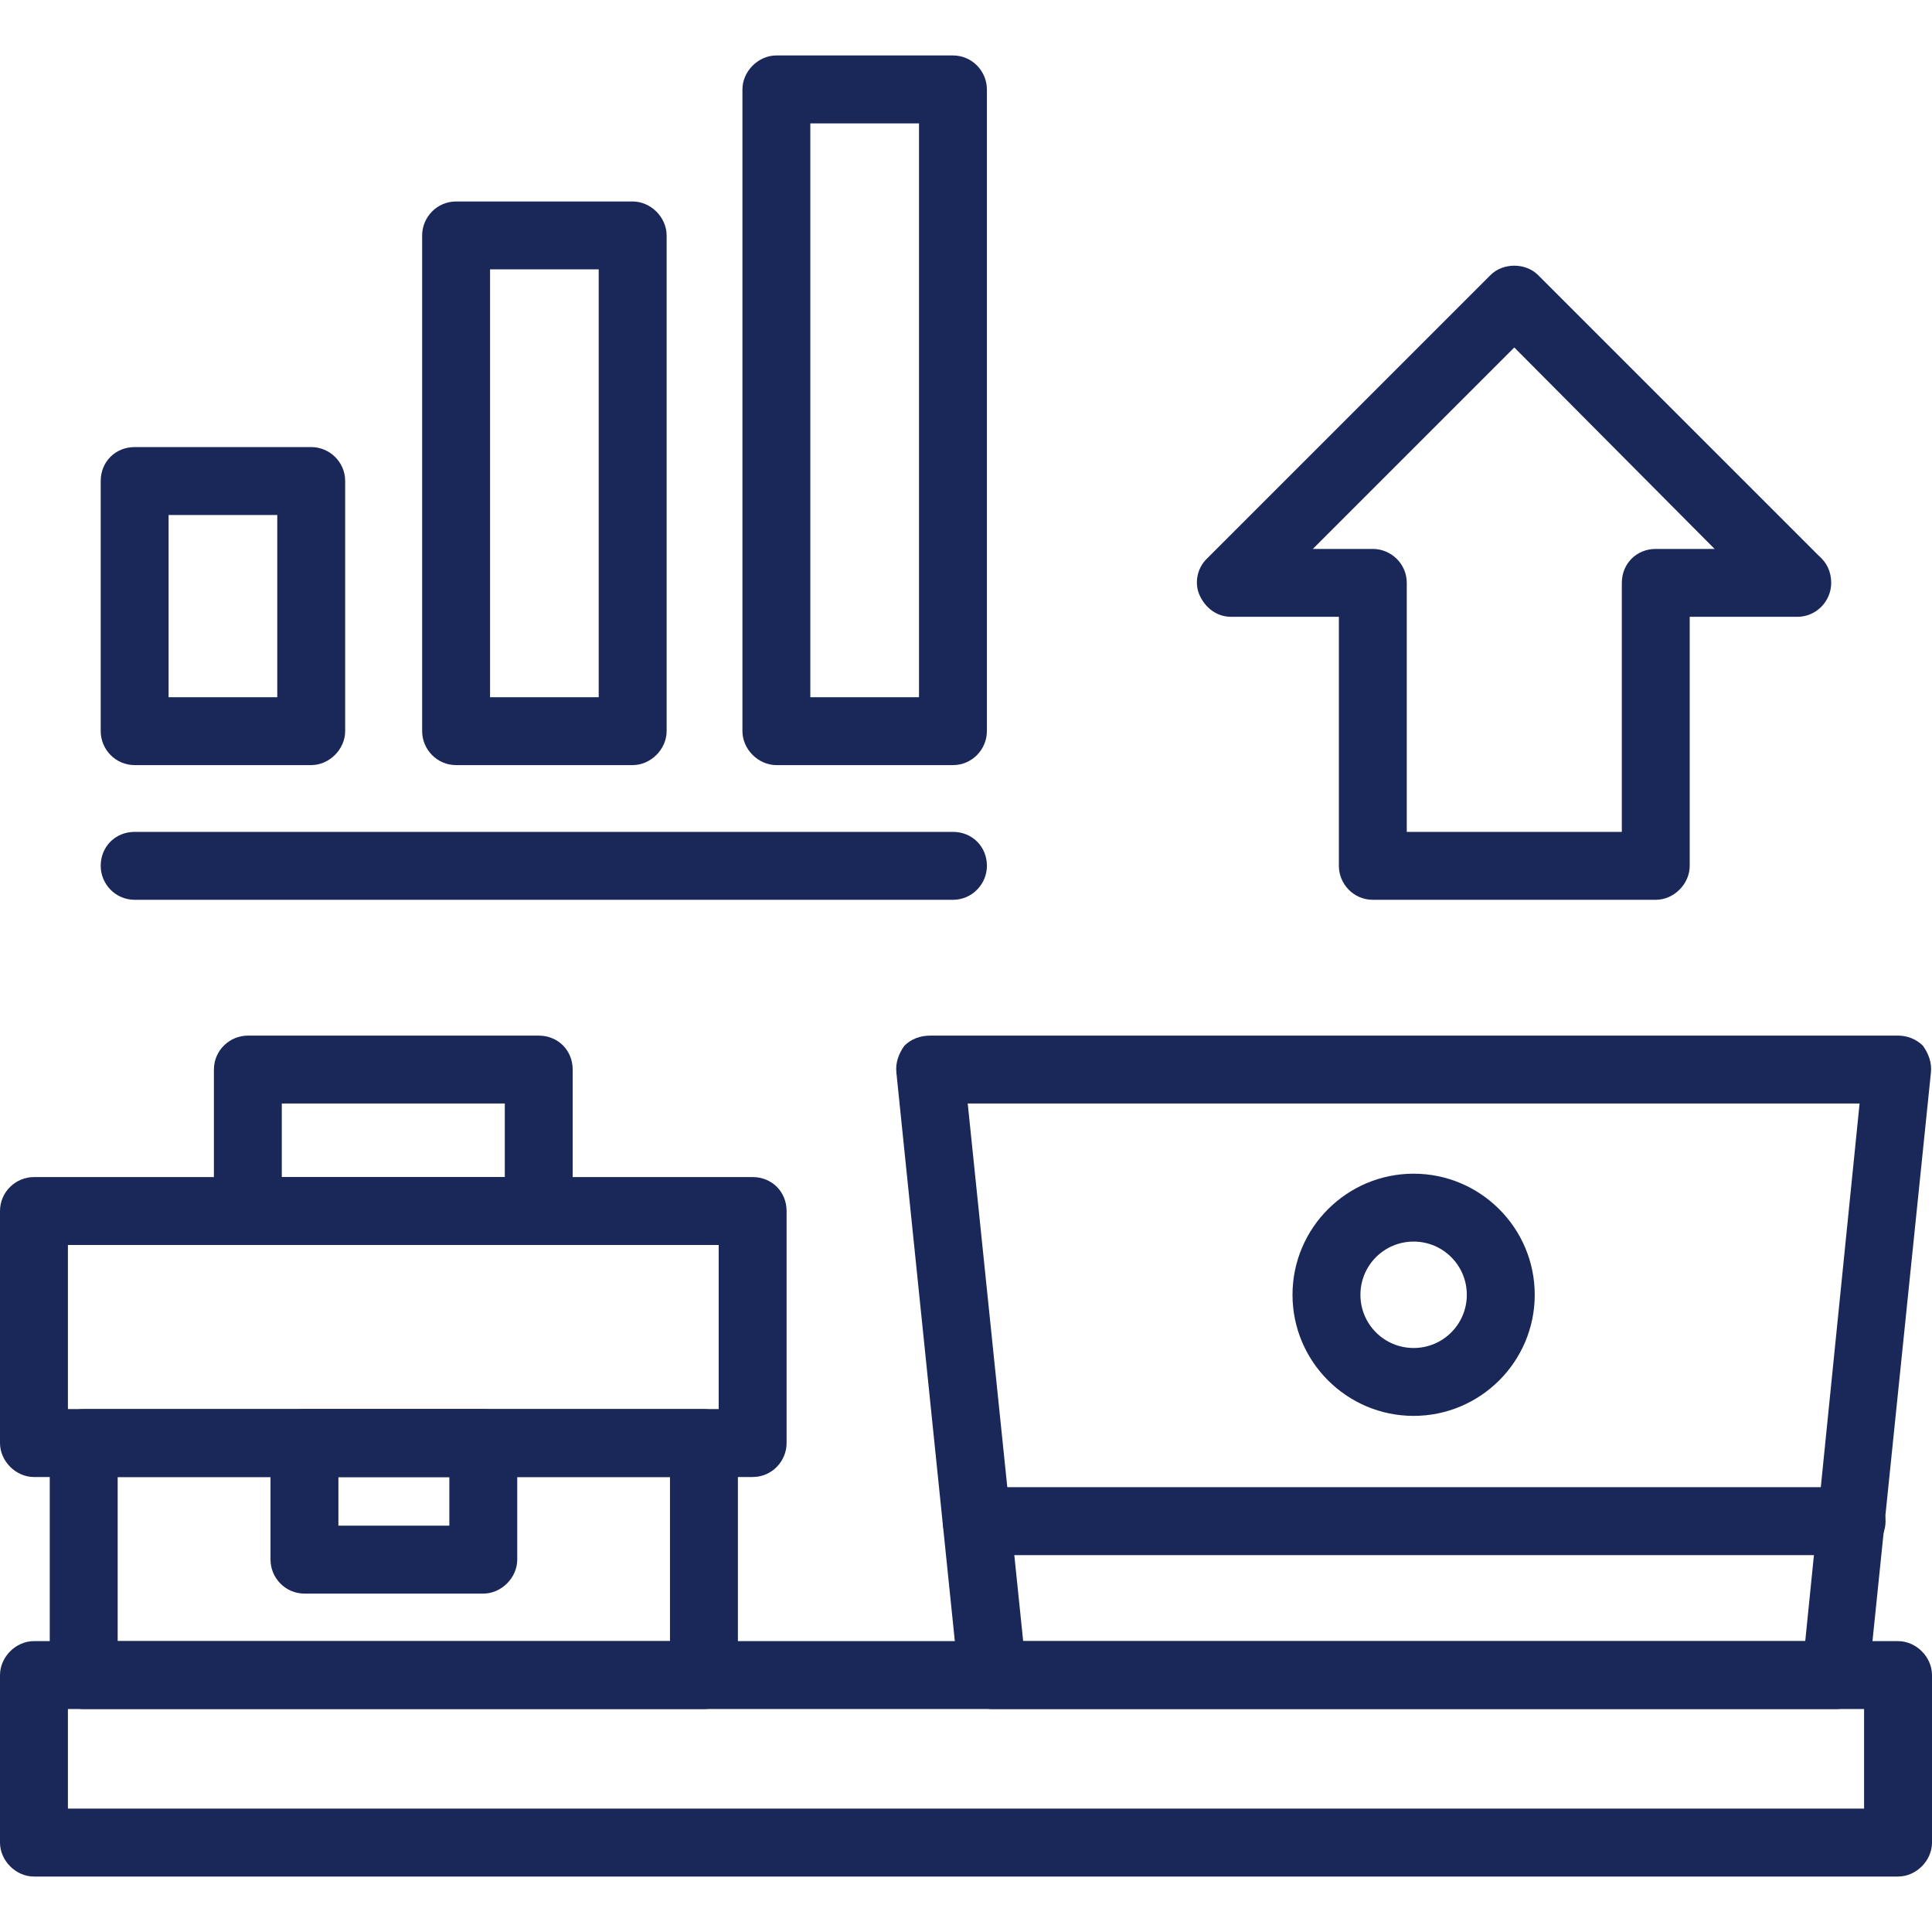
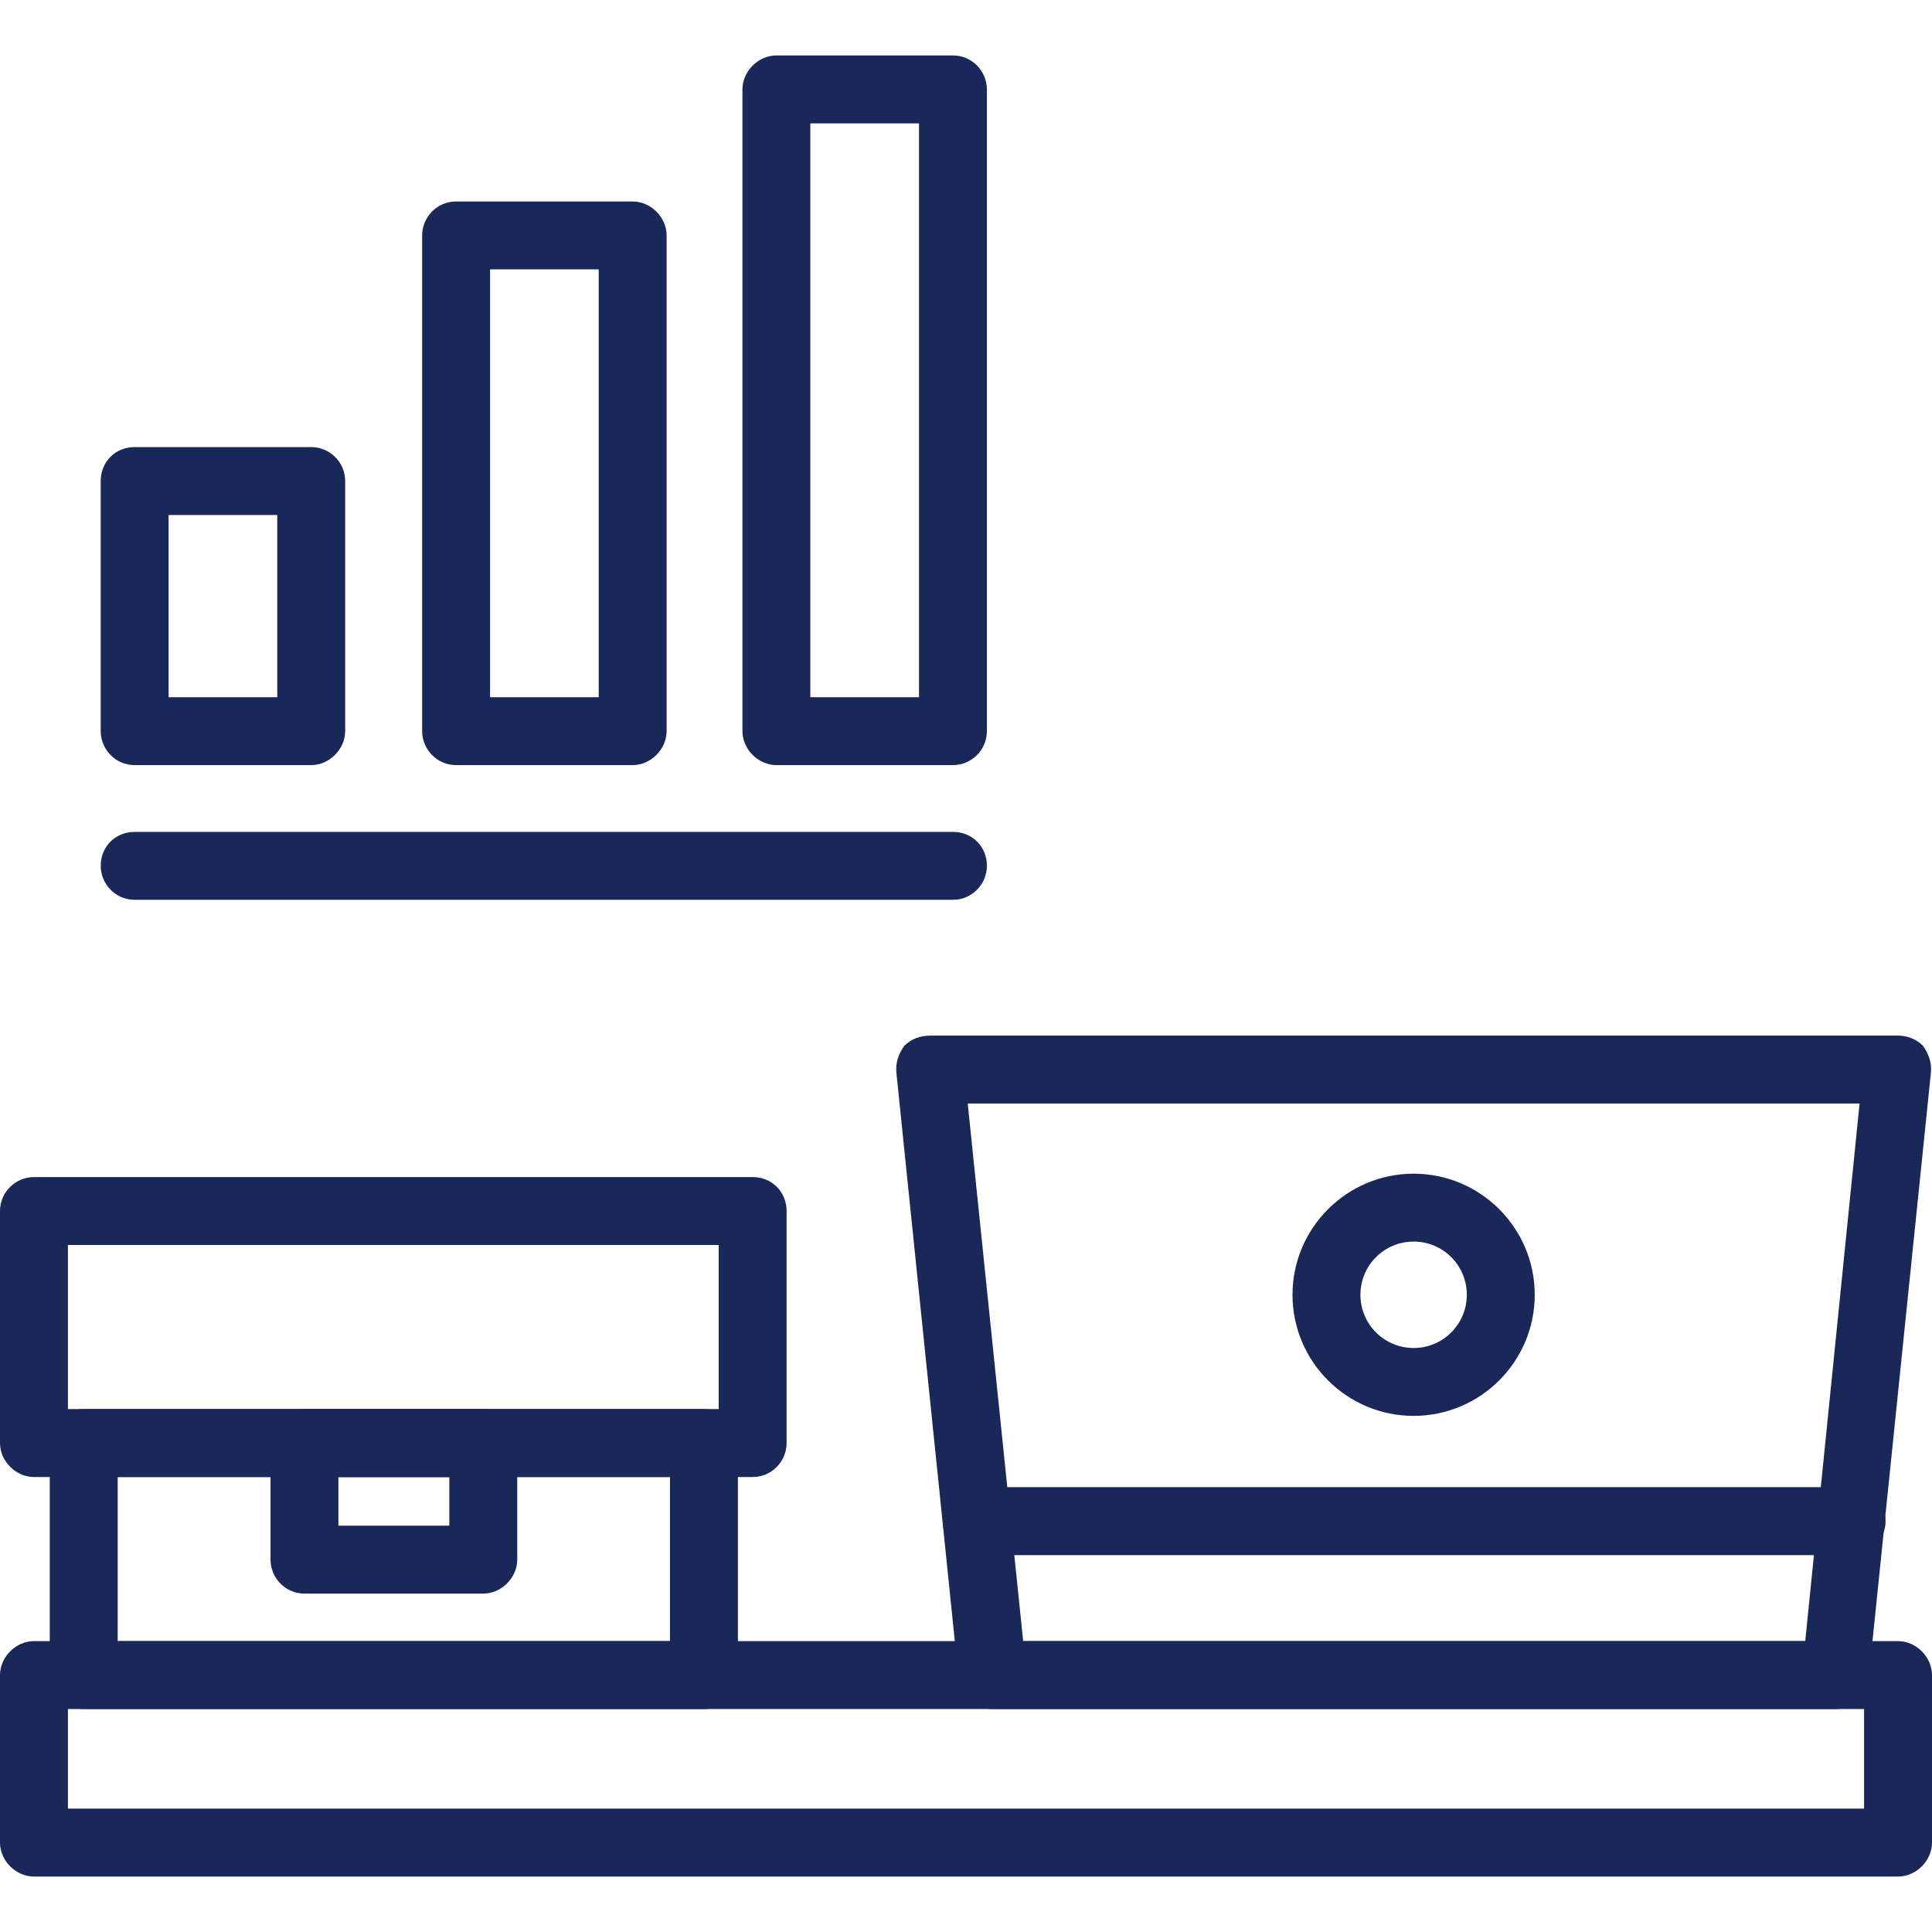
<svg xmlns="http://www.w3.org/2000/svg" width="64" height="64" viewBox="0 0 64 64" fill="none">
  <g clip-path="url(#clip0_978_2265)">
    <path fill-rule="evenodd" clip-rule="evenodd" d="M62.875 62.163H1.125C0.525 62.163 0 61.638 0 61.038V55.489C0 54.889 0.525 54.364 1.125 54.364H62.875C63.475 54.364 64 54.889 64 55.489V61.038C64 61.638 63.475 62.163 62.875 62.163ZM2.25 59.913H61.75V56.614H2.25V59.913Z" fill="#192858" />
    <path fill-rule="evenodd" clip-rule="evenodd" d="M23.319 56.614H2.773C2.173 56.614 1.648 56.127 1.648 55.489V47.803C1.648 47.166 2.173 46.678 2.773 46.678H23.319C23.919 46.678 24.444 47.166 24.444 47.803V55.489C24.444 56.127 23.919 56.614 23.319 56.614ZM3.898 54.364H22.194V48.928H3.898V54.364Z" fill="#192858" />
    <path fill-rule="evenodd" clip-rule="evenodd" d="M24.933 48.928H1.125C0.525 48.928 0 48.403 0 47.803V40.117C0 39.48 0.525 38.992 1.125 38.992H24.933C25.57 38.992 26.057 39.48 26.057 40.117V47.803C26.057 48.403 25.57 48.928 24.933 48.928ZM2.25 46.678H23.808V41.242H2.25V46.678Z" fill="#192858" />
-     <path fill-rule="evenodd" clip-rule="evenodd" d="M17.846 41.242H8.211C7.611 41.242 7.086 40.717 7.086 40.117V35.431C7.086 34.793 7.611 34.306 8.211 34.306H17.846C18.484 34.306 18.971 34.793 18.971 35.431V40.117C18.971 40.717 18.484 41.242 17.846 41.242ZM9.335 38.992H16.722V36.555H9.335V38.992Z" fill="#192858" />
    <path fill-rule="evenodd" clip-rule="evenodd" d="M16.01 52.79H10.086C9.448 52.79 8.961 52.265 8.961 51.665V47.803C8.961 47.166 9.448 46.678 10.086 46.678H16.01C16.609 46.678 17.134 47.166 17.134 47.803V51.665C17.134 52.265 16.609 52.79 16.01 52.79ZM11.21 50.54H14.885V48.928H11.21V50.54Z" fill="#192858" />
    <path fill-rule="evenodd" clip-rule="evenodd" d="M60.814 56.614H32.882C32.282 56.614 31.794 56.202 31.757 55.602L29.695 35.543C29.657 35.206 29.77 34.906 29.957 34.643C30.182 34.418 30.482 34.306 30.82 34.306H62.876C63.176 34.306 63.476 34.418 63.7 34.643C63.888 34.906 64.001 35.206 63.963 35.543L61.901 55.602C61.863 56.202 61.376 56.614 60.814 56.614ZM33.894 54.364H59.801L61.601 36.555H32.057L33.894 54.364Z" fill="#192858" />
    <path fill-rule="evenodd" clip-rule="evenodd" d="M61.337 51.515H32.355C31.718 51.515 31.23 51.028 31.23 50.39C31.23 49.753 31.718 49.265 32.355 49.265H61.337C61.937 49.265 62.462 49.753 62.462 50.39C62.462 51.028 61.937 51.515 61.337 51.515Z" fill="#192858" />
    <path fill-rule="evenodd" clip-rule="evenodd" d="M46.828 46.903C44.616 46.903 42.816 45.104 42.816 42.892C42.816 40.679 44.616 38.88 46.828 38.88C49.04 38.88 50.84 40.679 50.84 42.892C50.84 45.104 49.04 46.903 46.828 46.903ZM46.828 41.129C45.853 41.129 45.066 41.917 45.066 42.892C45.066 43.866 45.853 44.654 46.828 44.654C47.803 44.654 48.59 43.866 48.59 42.892C48.59 41.917 47.803 41.129 46.828 41.129Z" fill="#192858" />
    <path fill-rule="evenodd" clip-rule="evenodd" d="M10.31 25.345H4.461C3.823 25.345 3.336 24.82 3.336 24.22V15.934C3.336 15.297 3.823 14.81 4.461 14.81H10.31C10.909 14.81 11.434 15.297 11.434 15.934V24.22C11.434 24.82 10.909 25.345 10.31 25.345ZM5.585 23.096H9.185V17.059H5.585V23.096Z" fill="#192858" />
    <path fill-rule="evenodd" clip-rule="evenodd" d="M20.958 25.345H15.109C14.472 25.345 13.984 24.82 13.984 24.22V7.798C13.984 7.199 14.472 6.674 15.109 6.674H20.958C21.558 6.674 22.083 7.199 22.083 7.798V24.22C22.083 24.82 21.558 25.345 20.958 25.345ZM16.234 23.096H19.833V8.923H16.234V23.096Z" fill="#192858" />
    <path fill-rule="evenodd" clip-rule="evenodd" d="M31.567 25.345H25.718C25.119 25.345 24.594 24.82 24.594 24.22V2.962C24.594 2.362 25.119 1.837 25.718 1.837H31.567C32.205 1.837 32.692 2.362 32.692 2.962V24.22C32.692 24.82 32.205 25.345 31.567 25.345ZM26.843 23.096H30.443V4.087H26.843V23.096Z" fill="#192858" />
    <path fill-rule="evenodd" clip-rule="evenodd" d="M31.568 29.807H4.461C3.823 29.807 3.336 29.282 3.336 28.682C3.336 28.044 3.823 27.557 4.461 27.557H31.568C32.205 27.557 32.693 28.044 32.693 28.682C32.693 29.282 32.205 29.807 31.568 29.807Z" fill="#192858" />
-     <path fill-rule="evenodd" clip-rule="evenodd" d="M54.85 29.807H45.477C44.839 29.807 44.352 29.282 44.352 28.682V20.433H40.79C40.303 20.433 39.928 20.134 39.74 19.721C39.553 19.309 39.665 18.821 39.965 18.521L49.376 9.111C49.788 8.698 50.538 8.698 50.95 9.111L60.249 18.409C60.511 18.634 60.661 18.934 60.661 19.309C60.661 19.909 60.174 20.433 59.536 20.433H55.974V28.682C55.974 29.282 55.45 29.807 54.85 29.807ZM46.601 27.557H53.725V19.309C53.725 18.671 54.212 18.184 54.85 18.184H56.799L50.163 11.51L43.489 18.184H45.477C46.076 18.184 46.601 18.671 46.601 19.309V27.557Z" fill="#192858" />
  </g>
  <defs>
    <clipPath id="clip0_978_2265">
      <rect width="64" height="64" fill="white" />
    </clipPath>
  </defs>
</svg>